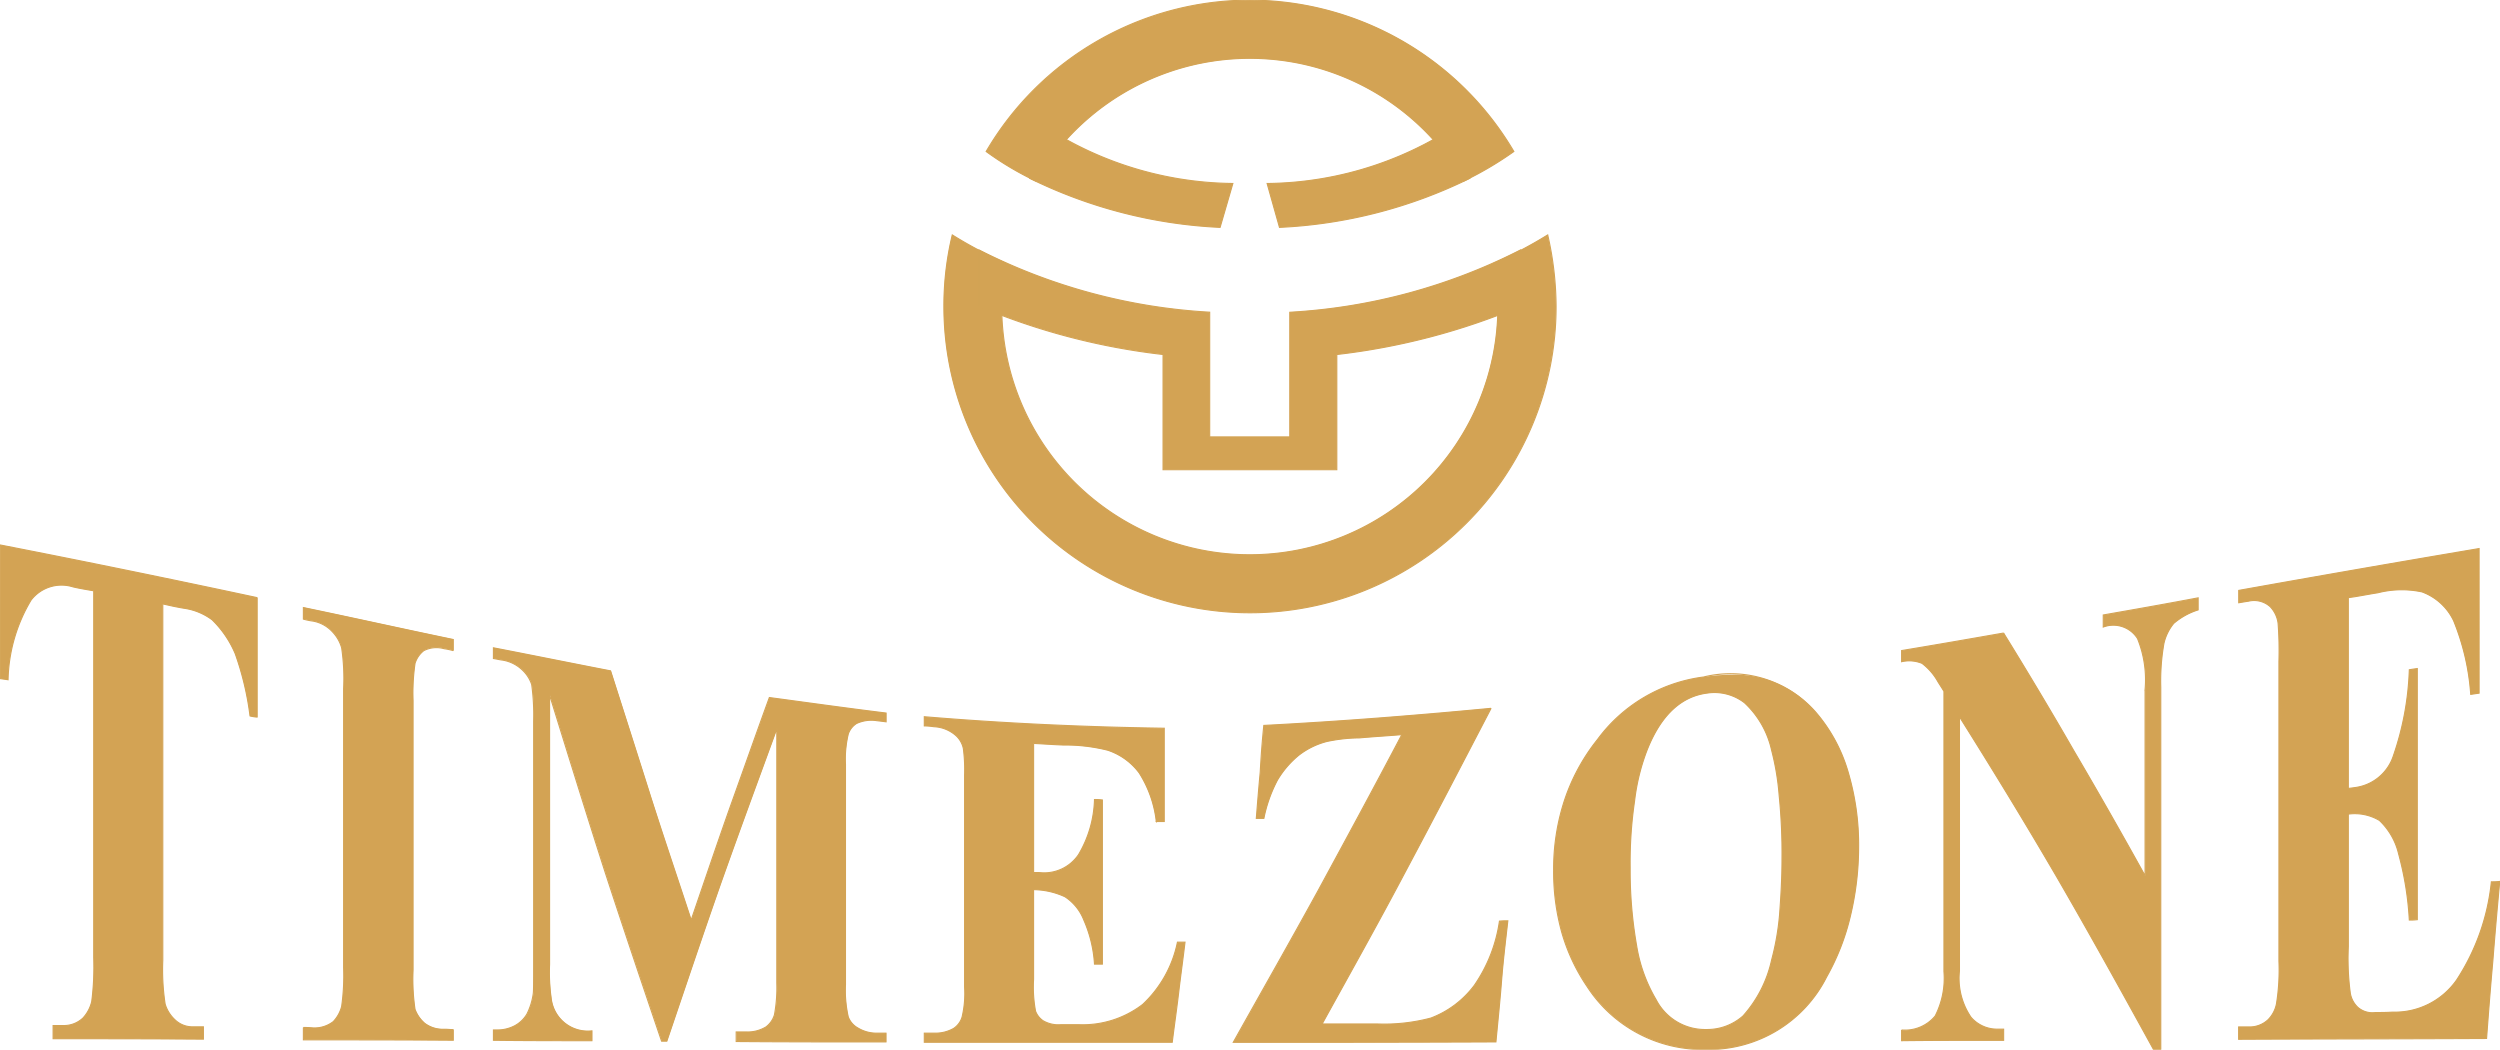
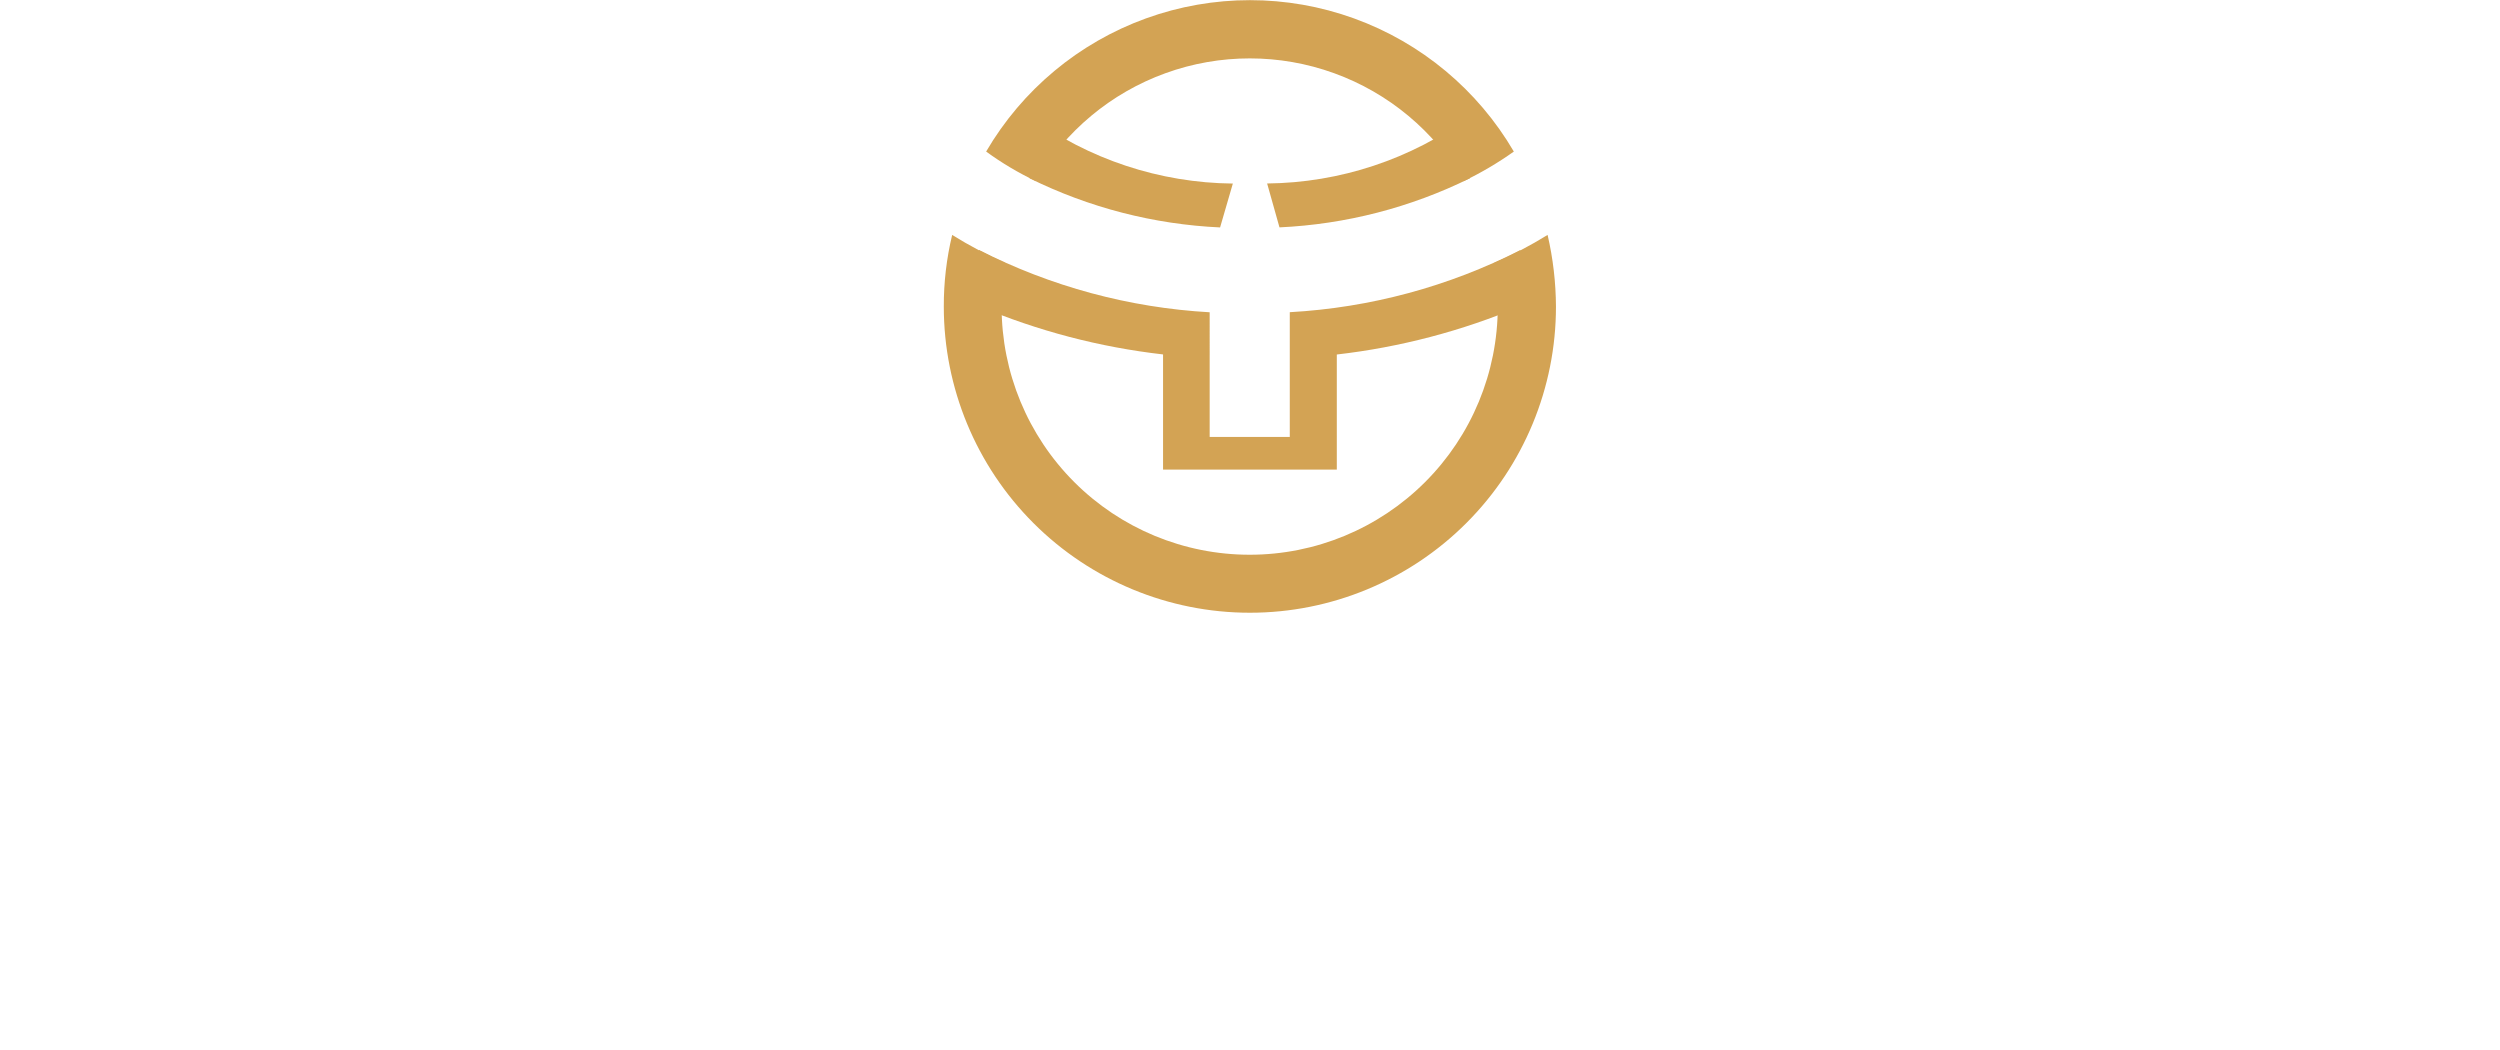
<svg xmlns="http://www.w3.org/2000/svg" xmlns:xlink="http://www.w3.org/1999/xlink" viewBox="0 0 127.204 53.408" height="53.408" width="127.204" data-name="Group 57" id="Group_57">
  <defs>
    <clipPath id="clip-path">
-       <path fill="none" transform="translate(-0.029 -106.161)" d="M47.052,115.365a3.757,3.757,0,0,1,.488.042,1.8,1.8,0,0,1,1.116.446,1.228,1.228,0,0,1,.384.67,8.448,8.448,0,0,1,.062,1.36V128.65a5.189,5.189,0,0,1-.124,1.521,1.061,1.061,0,0,1-.426.586A1.873,1.873,0,0,1,47.54,131h-.488v.468H59.667c.1-.852.223-1.682.327-2.534s.223-1.7.322-2.56h-.384a5.968,5.968,0,0,1-1.765,3.167,5.012,5.012,0,0,1-3.286,1.033h-.872a1.547,1.547,0,0,1-.914-.2,1.022,1.022,0,0,1-.384-.488,6.631,6.631,0,0,1-.1-1.62V123.7a3.913,3.913,0,0,1,1.6.363,2.5,2.5,0,0,1,.955,1.179,6.549,6.549,0,0,1,.545,2.248h.405V119.14a2.7,2.7,0,0,0-.405-.021,5.778,5.778,0,0,1-.81,2.8,2.106,2.106,0,0,1-2.009.914h-.28v-6.572c.482.02.992.062,1.5.083a8.914,8.914,0,0,1,2.269.265,3.272,3.272,0,0,1,1.6,1.153,5.811,5.811,0,0,1,.872,2.476h.4V115.49c-4.075-.062-8.13-.244-12.21-.586Zm17.277-.021c-.078.794-.14,1.583-.182,2.373-.078.794-.141,1.583-.2,2.357h.384a7.175,7.175,0,0,1,.691-1.947,4.781,4.781,0,0,1,1.1-1.277,3.928,3.928,0,0,1,1.423-.69,8.258,8.258,0,0,1,1.661-.182c.711-.062,1.438-.1,2.149-.166-1.417,2.7-2.86,5.357-4.278,7.969-1.422,2.6-2.881,5.155-4.3,7.689,4.459,0,8.9,0,13.363-.021.1-1.033.2-2.066.285-3.084s.2-2.045.322-3.078a3.747,3.747,0,0,0-.426.015,7.659,7.659,0,0,1-1.277,3.265,4.93,4.93,0,0,1-2.212,1.667,9.238,9.238,0,0,1-2.756.3H67.293c1.418-2.575,2.876-5.171,4.278-7.829,1.438-2.694,2.86-5.43,4.319-8.233-3.873.369-7.7.669-11.561.872M84.285,129.3a7.826,7.826,0,0,1-.992-2.756,22.116,22.116,0,0,1-.327-3.956,21.516,21.516,0,0,1,.223-3.385,10.642,10.642,0,0,1,.628-2.575c.691-1.765,1.708-2.741,3.042-2.923a2.5,2.5,0,0,1,1.926.488,4.66,4.66,0,0,1,1.381,2.414,13.106,13.106,0,0,1,.384,2.289,29.6,29.6,0,0,1,.145,3.245c0,1.054-.062,2.009-.125,2.86a13.192,13.192,0,0,1-.4,2.269,6.275,6.275,0,0,1-1.459,2.86,2.758,2.758,0,0,1-1.869.691h-.062a2.8,2.8,0,0,1-2.492-1.522m2.455-16.425a7.95,7.95,0,0,0-5.435,3.182,10,10,0,0,0-1.682,3.1,11.132,11.132,0,0,0-.55,3.566,11.463,11.463,0,0,0,.426,3.187,9.637,9.637,0,0,0,1.277,2.715,7.011,7.011,0,0,0,6.084,3.2,6.7,6.7,0,0,0,6.105-3.691,11.786,11.786,0,0,0,1.2-3.063,15.117,15.117,0,0,0,.426-3.5,13.062,13.062,0,0,0-.55-3.914,8.141,8.141,0,0,0-1.641-3,5.355,5.355,0,0,0-4.29-1.893,9.3,9.3,0,0,0-1.369.108m-61.606-.935c.161.021.3.062.483.083a1.894,1.894,0,0,1,.976.488,1.8,1.8,0,0,1,.488.748,11.346,11.346,0,0,1,.1,1.864v12.392c0,.872,0,1.36-.021,1.48a3.276,3.276,0,0,1-.322,1.038,1.6,1.6,0,0,1-.649.608,1.9,1.9,0,0,1-.893.2h-.161v.524c1.661.021,3.323.021,5.01.021v-.5a1.87,1.87,0,0,1-2.071-1.646,9.64,9.64,0,0,1-.083-1.744V113.787c.955,3.079,1.89,6.1,2.84,9.064.955,2.917,1.91,5.757,2.86,8.555h.265c.935-2.756,1.843-5.471,2.778-8.13.934-2.637,1.884-5.212,2.819-7.766v12.937a7.539,7.539,0,0,1-.119,1.619,1.214,1.214,0,0,1-.426.613,1.8,1.8,0,0,1-1.039.26h-.482v.488c2.533.021,5.087.021,7.621.021V131h-.462a1.819,1.819,0,0,1-.976-.265,1.072,1.072,0,0,1-.488-.566,6.172,6.172,0,0,1-.14-1.64v-11.2a5.445,5.445,0,0,1,.14-1.542,1.017,1.017,0,0,1,.426-.545,1.808,1.808,0,0,1,1.038-.14c.14.016.3.036.462.057v-.446c-1.983-.244-3.972-.524-5.939-.789-.67,1.843-1.319,3.691-1.988,5.555-.67,1.89-1.319,3.816-1.988,5.763-.67-2.051-1.376-4.117-2.045-6.23-.67-2.129-1.36-4.278-2.051-6.448-1.988-.384-3.971-.789-5.96-1.173Zm-9.676-2.009a3.5,3.5,0,0,0,.488.1,1.765,1.765,0,0,1,.976.53,1.954,1.954,0,0,1,.483.83,10.686,10.686,0,0,1,.1,2.087v14.178a11.272,11.272,0,0,1-.1,1.983,1.747,1.747,0,0,1-.426.774,1.567,1.567,0,0,1-1.033.322,3.94,3.94,0,0,0-.488-.021v.628c2.539,0,5.093,0,7.626.02v-.545c-.161,0-.322-.021-.468-.021a1.529,1.529,0,0,1-.992-.306,1.755,1.755,0,0,1-.488-.706,10.482,10.482,0,0,1-.1-2.009v-13.69a10.509,10.509,0,0,1,.1-1.905,1.316,1.316,0,0,1,.446-.649,1.425,1.425,0,0,1,1.033-.1,3.369,3.369,0,0,1,.468.1v-.566c-2.534-.53-5.088-1.1-7.626-1.625Zm91.581-.2v.613a1.454,1.454,0,0,1,1.744.587,5.586,5.586,0,0,1,.384,2.6v9.469c-1.215-2.191-2.414-4.3-3.629-6.365-1.179-2.05-2.372-4.039-3.572-5.985-1.739.306-3.463.607-5.191.893v.566a1.715,1.715,0,0,1,1.038.083,3,3,0,0,1,.81.935c.1.161.2.322.306.488v14.255a4.218,4.218,0,0,1-.446,2.269,1.993,1.993,0,0,1-1.708.712v.545c1.729-.021,3.452-.021,5.191-.021V130.8h-.343a1.751,1.751,0,0,1-1.319-.607,3.514,3.514,0,0,1-.587-2.352V114.9c1.64,2.611,3.307,5.331,4.927,8.108,1.661,2.861,3.286,5.8,4.947,8.82h.369V113.4a10.98,10.98,0,0,1,.161-2.227,2.486,2.486,0,0,1,.5-1.018,3.53,3.53,0,0,1,1.241-.685v-.613c-1.6.306-3.224.592-4.828.872m6.894-1.256v.628c.145-.021.327-.057.488-.078a1.222,1.222,0,0,1,1.116.28,1.491,1.491,0,0,1,.4.852,18.729,18.729,0,0,1,.042,1.931v15.247a10.819,10.819,0,0,1-.125,2.17,1.579,1.579,0,0,1-.425.81,1.378,1.378,0,0,1-1.012.369h-.488v.628c4.2-.021,8.415-.021,12.615-.042.1-1.339.2-2.658.322-3.977.1-1.339.223-2.674.348-4.013a2.9,2.9,0,0,1-.426.021,11.19,11.19,0,0,1-1.765,4.989,3.835,3.835,0,0,1-3.265,1.641c-.306.02-.587.02-.872.02a1.128,1.128,0,0,1-.893-.265,1.287,1.287,0,0,1-.384-.727,13.3,13.3,0,0,1-.1-2.372v-6.733a2.45,2.45,0,0,1,1.583.322,3.425,3.425,0,0,1,.976,1.7,16.009,16.009,0,0,1,.545,3.369,2.734,2.734,0,0,0,.405-.021V112.448c-.14.021-.285.042-.405.062a14.826,14.826,0,0,1-.81,4.376,2.373,2.373,0,0,1-2.009,1.625c-.1.021-.2.021-.286.042V108.84c.488-.062.976-.166,1.5-.244a4.927,4.927,0,0,1,2.253-.042,2.889,2.889,0,0,1,1.6,1.459,12.136,12.136,0,0,1,.872,3.753l.426-.062v-7.361q-6.144,1.036-12.231,2.129m-113.9,1.1v3.39c.119.015.265.036.4.057a8.233,8.233,0,0,1,1.173-4.054,1.954,1.954,0,0,1,2.134-.67c.343.083.706.14,1.054.2V127.15a14.11,14.11,0,0,1-.1,2.232,1.851,1.851,0,0,1-.446.851,1.421,1.421,0,0,1-1.012.384H2.723v.67c2.554,0,5.093,0,7.647.021v-.628H9.882a1.28,1.28,0,0,1-.971-.369,1.788,1.788,0,0,1-.488-.789A11.652,11.652,0,0,1,8.3,127.29V109.162c.363.083.706.161,1.09.223a3.119,3.119,0,0,1,1.423.587A5.279,5.279,0,0,1,11.99,111.7a14.966,14.966,0,0,1,.753,3.167,1.73,1.73,0,0,0,.363.057V108.84q-6.541-1.4-13.077-2.679Z" data-name="Path 25" id="Path_25" />
-     </clipPath>
+       </clipPath>
    <linearGradient gradientUnits="objectBoundingBox" y2="0.601" x2="0.103" y1="0.601" x1="0.101" id="linear-gradient">
      <stop stop-color="#d3a354" offset="0" />
      <stop stop-color="#d3a354" offset="1" />
    </linearGradient>
    <clipPath id="clip-path-2">
-       <rect fill="none" height="53.408" width="127.204" data-name="Rectangle 16" id="Rectangle_16" />
-     </clipPath>
+       </clipPath>
    <clipPath id="clip-path-3">
      <path fill="none" transform="translate(-183.872 -0.029)" d="M211.853,13.412a11.224,11.224,0,0,1,.2,2.212,12.623,12.623,0,0,1-25.246,0,11.616,11.616,0,0,1,.2-2.212,22.026,22.026,0,0,1-2.715-1.438,15.4,15.4,0,0,0-.426,3.65,15.574,15.574,0,0,0,31.148,0,16.549,16.549,0,0,0-.426-3.65,22.016,22.016,0,0,1-2.741,1.438M186.021,7.733a15.71,15.71,0,0,0,2.533,1.506,12.6,12.6,0,0,1,21.762,0,17.426,17.426,0,0,0,2.554-1.506,15.549,15.549,0,0,0-26.85,0" data-name="Path 28" id="Path_28" />
    </clipPath>
    <linearGradient xlink:href="#linear-gradient" y2="1.16" x2="-0.429" y1="1.16" x1="-0.433" id="linear-gradient-2" />
    <clipPath id="clip-path-5">
      <path fill="none" transform="translate(-190.709 -48.704)" d="M206.522,51.871v6.344h-4.076V51.871A29.522,29.522,0,0,1,190.709,48.7v2.86a34.02,34.02,0,0,0,9.365,2.456v5.861h8.841V54.02a34.05,34.05,0,0,0,9.35-2.456V48.7a29.474,29.474,0,0,1-11.743,3.167" data-name="Path 31" id="Path_31" />
    </clipPath>
    <linearGradient xlink:href="#linear-gradient" y2="1.537" x2="-1.04" y1="1.537" x1="-1.047" id="linear-gradient-3" />
    <clipPath id="clip-path-7">
      <path fill="none" transform="translate(-200.567 -22.627)" d="M200.567,25.789a24.41,24.41,0,0,0,9.692,2.5l.649-2.232a17.844,17.844,0,0,1-10.341-3.426Zm12.086.265.628,2.232a24.434,24.434,0,0,0,9.692-2.5V22.627a17.8,17.8,0,0,1-10.321,3.426" data-name="Path 34" id="Path_34" />
    </clipPath>
    <linearGradient xlink:href="#linear-gradient" y2="2.406" x2="-1.645" y1="2.406" x1="-1.653" id="linear-gradient-4" />
  </defs>
  <g transform="translate(0.008 27.729)" data-name="Group 42" id="Group_42">
    <g clip-path="url(#clip-path)" data-name="Group 41" id="Group_41">
      <path fill="url(#linear-gradient)" transform="translate(45.647 36.636)" d="M-61.8-23.353,20.166,39.521,97.69-24.249,15.728-87.122Z" data-name="Path 24" id="Path_24" />
    </g>
  </g>
  <g data-name="Group 44" id="Group_44">
    <g clip-path="url(#clip-path-2)" data-name="Group 43" id="Group_43">
      <path stroke-width="0.057" stroke="#d3a354" fill="none" transform="translate(-0.021 -78.432)" d="M119.507,108.841v9.713c.083-.021.187-.021.285-.042a2.374,2.374,0,0,0,2.009-1.625,14.827,14.827,0,0,0,.81-4.376c.119-.021.265-.042.405-.062v12.776a2.771,2.771,0,0,1-.405.021,16.023,16.023,0,0,0-.545-3.369,3.428,3.428,0,0,0-.976-1.7,2.45,2.45,0,0,0-1.583-.322v6.733a13.31,13.31,0,0,0,.1,2.372,1.287,1.287,0,0,0,.384.727,1.126,1.126,0,0,0,.893.265c.285,0,.566,0,.872-.021a3.835,3.835,0,0,0,3.265-1.64,11.189,11.189,0,0,0,1.765-4.989,2.9,2.9,0,0,0,.425-.021c-.125,1.339-.244,2.674-.348,4.013-.119,1.319-.223,2.637-.322,3.977-4.2.021-8.415.021-12.615.042v-.628h.488a1.378,1.378,0,0,0,1.012-.369,1.58,1.58,0,0,0,.426-.81,10.817,10.817,0,0,0,.125-2.17V112.085a18.732,18.732,0,0,0-.042-1.931,1.491,1.491,0,0,0-.4-.851,1.222,1.222,0,0,0-1.116-.28c-.161.021-.342.057-.488.078v-.628q6.082-1.09,12.231-2.129V113.7l-.426.062a12.135,12.135,0,0,0-.872-3.753,2.891,2.891,0,0,0-1.6-1.459,4.928,4.928,0,0,0-2.253.042C120.483,108.674,120,108.778,119.507,108.841Zm-17.542,1.8c1.2,1.947,2.393,3.935,3.572,5.986,1.215,2.066,2.414,4.174,3.629,6.365v-9.469a5.584,5.584,0,0,0-.384-2.6,1.453,1.453,0,0,0-1.744-.587v-.613c1.6-.281,3.224-.566,4.828-.872v.613a3.531,3.531,0,0,0-1.241.685,2.483,2.483,0,0,0-.5,1.018,10.983,10.983,0,0,0-.161,2.227v18.435h-.369c-1.661-3.022-3.286-5.96-4.947-8.82-1.62-2.777-3.286-5.5-4.927-8.108v12.937a3.515,3.515,0,0,0,.587,2.352,1.752,1.752,0,0,0,1.319.607h.342v.566c-1.739,0-3.462,0-5.191.021v-.545a1.994,1.994,0,0,0,1.708-.711,4.219,4.219,0,0,0,.446-2.269V113.606c-.1-.166-.207-.327-.306-.488a3.009,3.009,0,0,0-.81-.935,1.714,1.714,0,0,0-1.038-.083v-.566C98.5,111.249,100.227,110.948,101.966,110.642ZM86.859,113.7c-1.334.182-2.352,1.158-3.042,2.923a10.642,10.642,0,0,0-.628,2.575,21.516,21.516,0,0,0-.223,3.385,22.09,22.09,0,0,0,.327,3.956,7.824,7.824,0,0,0,.992,2.756,2.8,2.8,0,0,0,2.554,1.521,2.759,2.759,0,0,0,1.869-.69,6.279,6.279,0,0,0,1.459-2.861,13.192,13.192,0,0,0,.4-2.268c.062-.852.125-1.807.125-2.861a29.6,29.6,0,0,0-.145-3.245,13.1,13.1,0,0,0-.384-2.289,4.662,4.662,0,0,0-1.381-2.414A2.5,2.5,0,0,0,86.859,113.7Zm-.119-.83A5.769,5.769,0,0,1,92.4,114.66a8.137,8.137,0,0,1,1.64,3,13.051,13.051,0,0,1,.55,3.914,15.132,15.132,0,0,1-.426,3.5,11.8,11.8,0,0,1-1.2,3.063,6.7,6.7,0,0,1-6.105,3.691,7.011,7.011,0,0,1-6.084-3.2,9.638,9.638,0,0,1-1.277-2.715,11.463,11.463,0,0,1-.425-3.188,11.141,11.141,0,0,1,.55-3.566,10,10,0,0,1,1.682-3.1A7.948,7.948,0,0,1,86.739,112.875Zm-10.85,1.6c-1.459,2.8-2.881,5.539-4.319,8.234-1.4,2.658-2.86,5.253-4.278,7.828H70.07a9.249,9.249,0,0,0,2.757-.3,4.934,4.934,0,0,0,2.212-1.667,7.658,7.658,0,0,0,1.277-3.265,3.747,3.747,0,0,1,.426-.015c-.119,1.033-.244,2.066-.322,3.078s-.187,2.051-.285,3.083c-4.459.021-8.9.021-13.363.021,1.417-2.533,2.876-5.093,4.3-7.688,1.417-2.611,2.86-5.269,4.278-7.969-.711.062-1.438.1-2.149.166a8.262,8.262,0,0,0-1.661.182,3.93,3.93,0,0,0-1.422.691,4.777,4.777,0,0,0-1.1,1.277,7.183,7.183,0,0,0-.69,1.947h-.384c.062-.774.125-1.563.2-2.357.042-.789.1-1.578.182-2.373C68.186,115.143,72.017,114.842,75.889,114.473Zm-23.278,1.786v6.572h.28a2.107,2.107,0,0,0,2.009-.914,5.783,5.783,0,0,0,.81-2.8,2.73,2.73,0,0,1,.4.021v8.353h-.4a6.547,6.547,0,0,0-.545-2.248,2.5,2.5,0,0,0-.955-1.179,3.908,3.908,0,0,0-1.6-.363v4.563a6.635,6.635,0,0,0,.1,1.62,1.024,1.024,0,0,0,.384.488,1.546,1.546,0,0,0,.914.2h.872a5.01,5.01,0,0,0,3.286-1.033,5.969,5.969,0,0,0,1.765-3.167h.384c-.1.857-.223,1.708-.322,2.56s-.223,1.682-.327,2.533H47.051V131h.488a1.873,1.873,0,0,0,1.012-.244,1.059,1.059,0,0,0,.425-.586,5.186,5.186,0,0,0,.125-1.521V117.884a8.447,8.447,0,0,0-.062-1.36,1.23,1.23,0,0,0-.384-.67,1.8,1.8,0,0,0-1.116-.446,3.763,3.763,0,0,0-.488-.042V114.9c4.08.342,8.135.524,12.21.586v4.745h-.405a5.809,5.809,0,0,0-.872-2.476,3.271,3.271,0,0,0-1.6-1.152,8.9,8.9,0,0,0-2.269-.265C53.6,116.321,53.094,116.28,52.611,116.259Zm-17.422,8.986c.67-1.947,1.319-3.873,1.988-5.763.67-1.864,1.319-3.712,1.989-5.555,1.967.265,3.956.545,5.939.789v.446c-.161-.021-.322-.042-.462-.057a1.808,1.808,0,0,0-1.038.14,1.016,1.016,0,0,0-.426.545,5.443,5.443,0,0,0-.14,1.542v11.2a6.169,6.169,0,0,0,.14,1.641,1.071,1.071,0,0,0,.488.566,1.817,1.817,0,0,0,.976.265H45.1v.446c-2.533,0-5.088,0-7.621-.021v-.488h.483A1.8,1.8,0,0,0,39,130.681a1.212,1.212,0,0,0,.426-.613,7.519,7.519,0,0,0,.119-1.619V115.512c-.934,2.554-1.884,5.129-2.819,7.766-.934,2.658-1.843,5.373-2.777,8.13h-.265c-.95-2.8-1.905-5.638-2.86-8.555-.95-2.964-1.884-5.986-2.84-9.064v13.705a9.613,9.613,0,0,0,.083,1.744,1.87,1.87,0,0,0,2.071,1.646v.5c-1.687,0-3.349,0-5.01-.021v-.524h.161a1.9,1.9,0,0,0,.893-.2,1.6,1.6,0,0,0,.649-.608,3.276,3.276,0,0,0,.322-1.038c.021-.119.021-.607.021-1.48V115.122a11.374,11.374,0,0,0-.1-1.864,1.806,1.806,0,0,0-.488-.748,1.893,1.893,0,0,0-.976-.488c-.182-.021-.322-.062-.483-.083v-.545c1.989.384,3.972.789,5.96,1.173.69,2.17,1.381,4.319,2.051,6.447C33.813,121.129,34.519,123.195,35.189,125.246Zm-12.106,5.575v.545c-2.533-.02-5.088-.02-7.626-.02v-.628a3.944,3.944,0,0,1,.488.021,1.566,1.566,0,0,0,1.033-.322,1.745,1.745,0,0,0,.426-.773,11.279,11.279,0,0,0,.1-1.983V113.482a10.681,10.681,0,0,0-.1-2.087,1.958,1.958,0,0,0-.483-.831,1.764,1.764,0,0,0-.976-.53,3.509,3.509,0,0,1-.488-.1v-.587c2.539.53,5.093,1.1,7.626,1.625v.566a3.4,3.4,0,0,0-.467-.1,1.426,1.426,0,0,0-1.033.1,1.314,1.314,0,0,0-.446.649,10.5,10.5,0,0,0-.1,1.905v13.69a10.473,10.473,0,0,0,.1,2.009,1.748,1.748,0,0,0,.488.706,1.529,1.529,0,0,0,.992.306C22.761,130.8,22.922,130.821,23.083,130.821Zm-9.978-21.98v6.079a1.753,1.753,0,0,1-.363-.057,14.969,14.969,0,0,0-.753-3.167,5.277,5.277,0,0,0-1.173-1.723,3.122,3.122,0,0,0-1.423-.587c-.384-.062-.727-.14-1.09-.223v18.128a11.65,11.65,0,0,0,.119,2.232,1.789,1.789,0,0,0,.488.789,1.279,1.279,0,0,0,.971.369h.488v.628c-2.554-.021-5.093-.021-7.647-.021v-.67h.509a1.42,1.42,0,0,0,1.012-.384,1.851,1.851,0,0,0,.447-.852,14.122,14.122,0,0,0,.1-2.232V108.493c-.348-.062-.711-.119-1.054-.2a1.954,1.954,0,0,0-2.133.67,8.233,8.233,0,0,0-1.173,4.055c-.14-.021-.285-.042-.4-.057v-6.8Q6.569,107.439,13.105,108.841Z" data-name="Path 26" id="Path_26" />
    </g>
  </g>
  <g transform="translate(48.028 0.008)" data-name="Group 46" id="Group_46">
    <g clip-path="url(#clip-path-3)" data-name="Group 45" id="Group_45">
      <path fill="url(#linear-gradient-2)" transform="translate(-131.469 36.981)" d="M112.942-20.852,147.586,7.273,181.144-21.94,146.5-50.065Z" data-name="Path 27" id="Path_27" />
    </g>
  </g>
  <g data-name="Group 48" id="Group_48">
    <g clip-path="url(#clip-path-2)" data-name="Group 47" id="Group_47">
      <path stroke-width="0.057" stroke="#d3a354" fill="none" transform="translate(-135.844 -0.021)" d="M214.594,11.975a16.551,16.551,0,0,1,.426,3.65,15.574,15.574,0,0,1-31.148,0,15.4,15.4,0,0,1,.426-3.65,21.969,21.969,0,0,0,2.715,1.438,11.66,11.66,0,0,0-.2,2.212,12.623,12.623,0,0,0,25.246,0,11.228,11.228,0,0,0-.2-2.212A21.946,21.946,0,0,0,214.594,11.975ZM199.446.029a15.623,15.623,0,0,1,13.425,7.7,17.4,17.4,0,0,1-2.554,1.506,12.6,12.6,0,0,0-21.762,0,15.691,15.691,0,0,1-2.533-1.506A15.559,15.559,0,0,1,199.446.029Z" data-name="Path 29" id="Path_29" />
    </g>
  </g>
  <g transform="translate(49.813 12.722)" data-name="Group 50" id="Group_50">
    <g clip-path="url(#clip-path-5)" data-name="Group 49" id="Group_49">
      <path fill="url(#linear-gradient-3)" transform="translate(-171.534 -16.619)" d="M164.754,22.4,185.792,39.14l20.076-17.127L184.831,5.276Z" data-name="Path 30" id="Path_30" />
    </g>
  </g>
  <g data-name="Group 52" id="Group_52">
    <g clip-path="url(#clip-path-2)" data-name="Group 51" id="Group_51">
-       <path stroke-width="0.057" stroke="#d3a354" fill="none" transform="translate(-140.896 -35.982)" d="M218.265,51.564a34.055,34.055,0,0,1-9.35,2.456v5.861h-8.841V54.02a34.02,34.02,0,0,1-9.365-2.456V48.7a29.522,29.522,0,0,0,11.738,3.167v6.344h4.075V51.871A29.475,29.475,0,0,0,218.265,48.7Z" data-name="Path 32" id="Path_32" />
-     </g>
+       </g>
  </g>
  <g transform="translate(52.388 5.91)" data-name="Group 54" id="Group_54">
    <g clip-path="url(#clip-path-7)" data-name="Group 53" id="Group_53">
      <path fill="url(#linear-gradient-4)" transform="translate(-190.491 2.509)" d="M186.928.419l15.156,11.617L216.459.221,201.3-11.4Z" data-name="Path 33" id="Path_33" />
    </g>
  </g>
  <g data-name="Group 56" id="Group_56">
    <g clip-path="url(#clip-path-2)" data-name="Group 55" id="Group_55">
      <path stroke-width="0.057" stroke="#d3a354" fill="none" transform="translate(-148.179 -16.717)" d="M210.259,28.286a24.412,24.412,0,0,1-9.692-2.5V22.627a17.845,17.845,0,0,0,10.341,3.426Zm12.714-2.5a24.434,24.434,0,0,1-9.692,2.5l-.628-2.232a17.8,17.8,0,0,0,10.32-3.426Z" data-name="Path 35" id="Path_35" />
    </g>
  </g>
</svg>